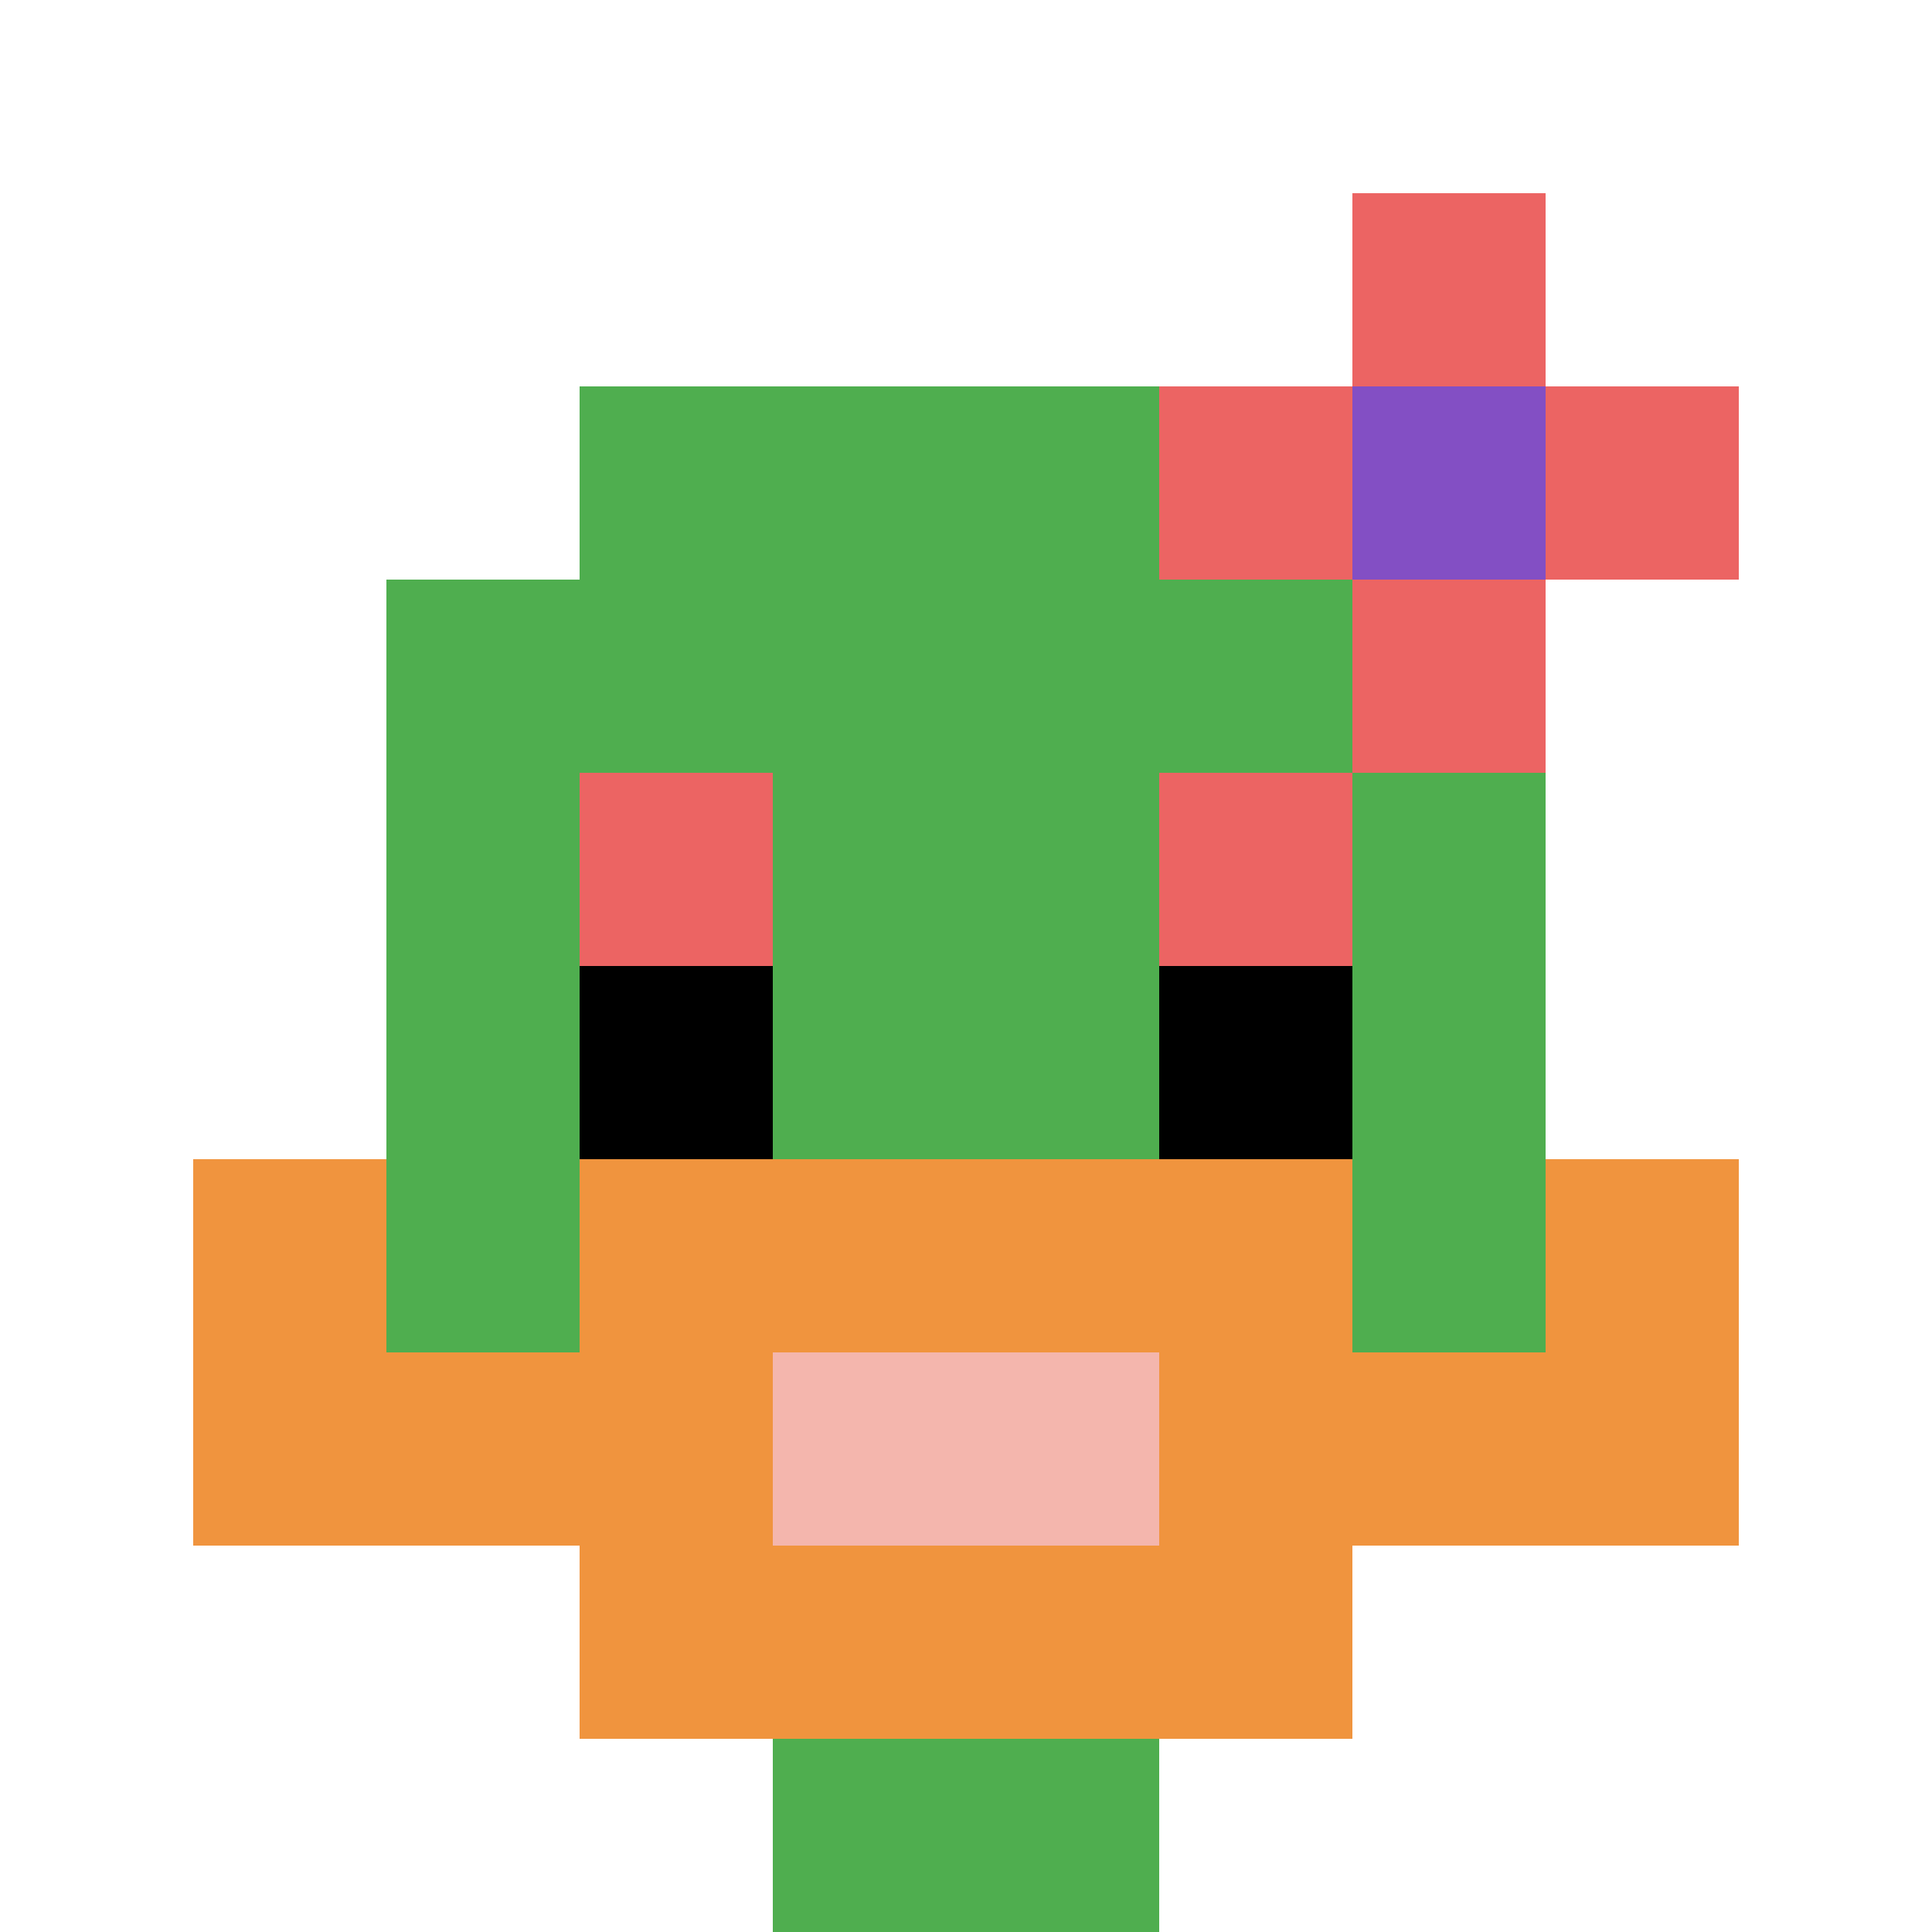
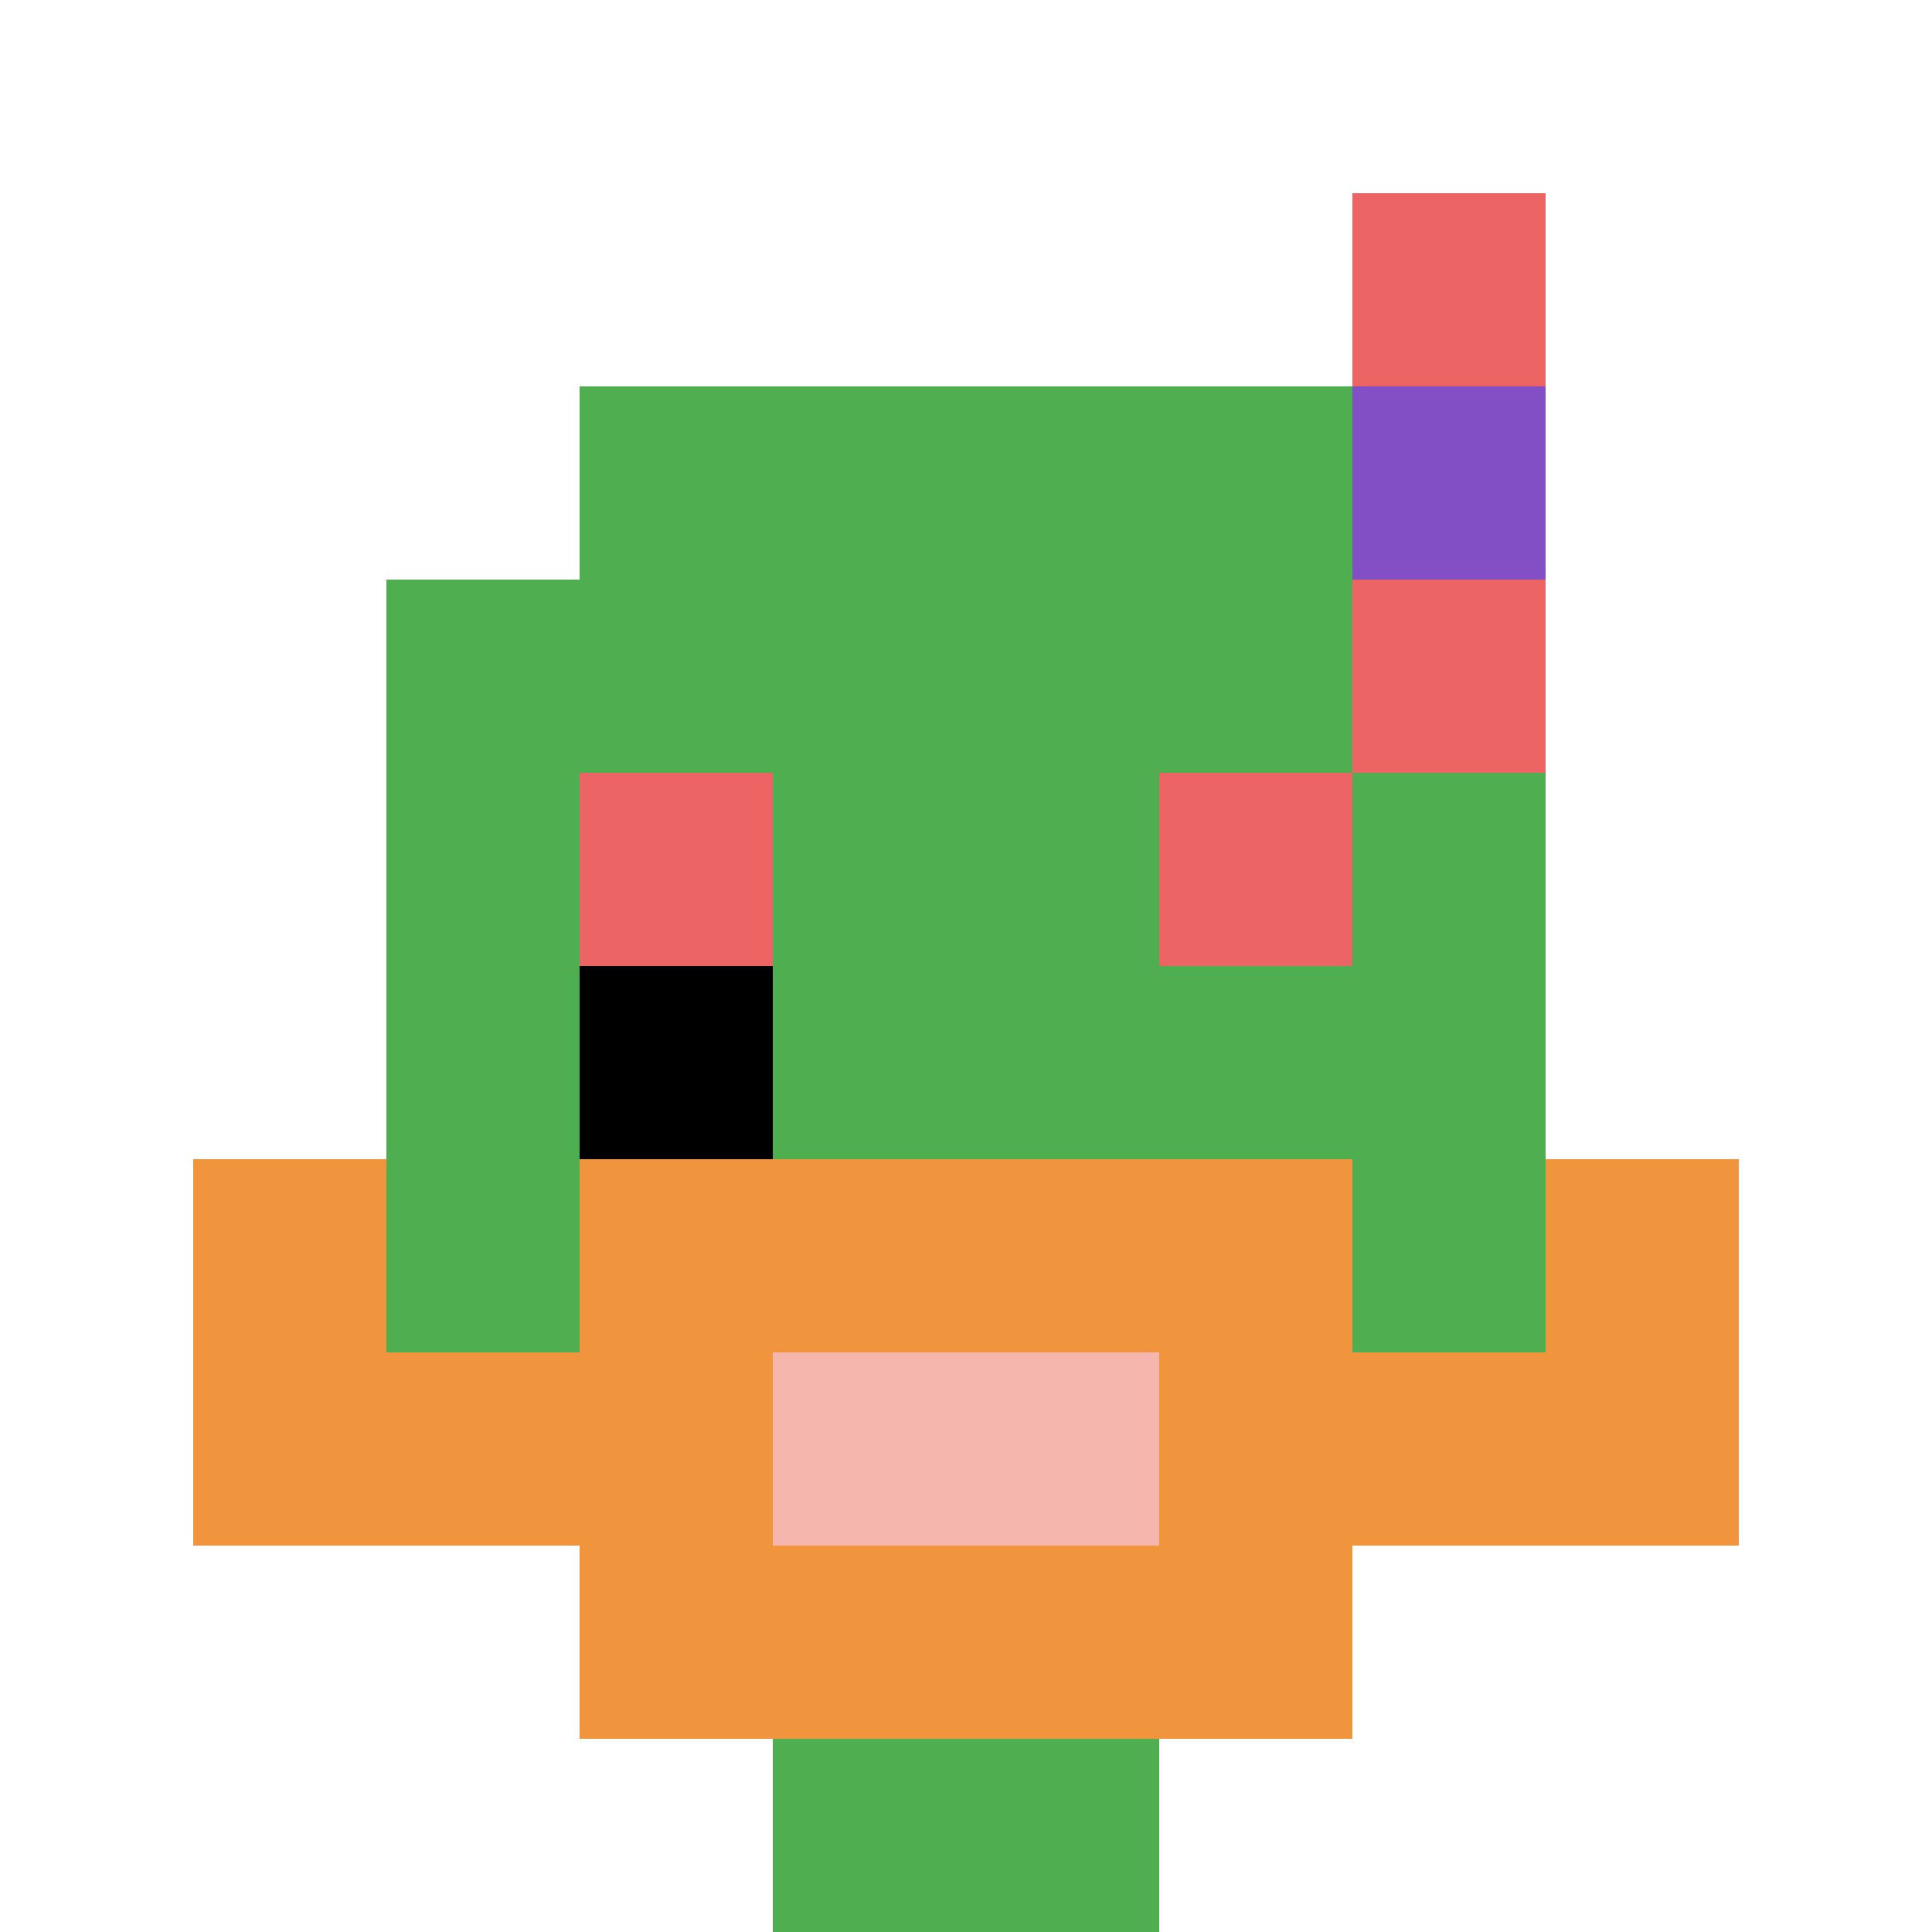
<svg xmlns="http://www.w3.org/2000/svg" version="1.1" width="628" height="628">
  <title>'goose-pfp-513719' by Dmitri Cherniak</title>
  <desc>seed=513719
backgroundColor=#ffffff
padding=20
innerPadding=0
timeout=500
dimension=1
border=false
Save=function(){return n.handleSave()}
frame=52

Rendered at Wed Oct 04 2023 14:26:39 GMT+0800 (中国标准时间)
Generated in &lt;1ms
</desc>
  <defs />
  <rect width="100%" height="100%" fill="#ffffff" />
  <g>
    <g id="0-0">
      <rect x="0" y="0" height="628" width="628" fill="#ffffff" />
      <g>
        <rect id="0-0-3-2-4-7" x="188.4" y="125.6" width="251.2" height="439.6" fill="#4FAE4F" />
        <rect id="0-0-2-3-6-5" x="125.6" y="188.4" width="376.8" height="314" fill="#4FAE4F" />
        <rect id="0-0-4-8-2-2" x="251.2" y="502.4" width="125.6" height="125.6" fill="#4FAE4F" />
        <rect id="0-0-1-7-8-1" x="62.8" y="439.6" width="502.4" height="62.8" fill="#F0943E" />
        <rect id="0-0-3-6-4-3" x="188.4" y="376.8" width="251.2" height="188.4" fill="#F0943E" />
        <rect id="0-0-4-7-2-1" x="251.2" y="439.6" width="125.6" height="62.8" fill="#F4B6AD" />
        <rect id="0-0-1-6-1-2" x="62.8" y="376.8" width="62.8" height="125.6" fill="#F0943E" />
        <rect id="0-0-8-6-1-2" x="502.4" y="376.8" width="62.8" height="125.6" fill="#F0943E" />
        <rect id="0-0-3-4-1-1" x="188.4" y="251.2" width="62.8" height="62.8" fill="#EC6463" />
        <rect id="0-0-6-4-1-1" x="376.8" y="251.2" width="62.8" height="62.8" fill="#EC6463" />
        <rect id="0-0-3-5-1-1" x="188.4" y="314" width="62.8" height="62.8" fill="#000000" />
-         <rect id="0-0-6-5-1-1" x="376.8" y="314" width="62.8" height="62.8" fill="#000000" />
-         <rect id="0-0-6-2-3-1" x="376.8" y="125.6" width="188.4" height="62.8" fill="#EC6463" />
        <rect id="0-0-7-1-1-3" x="439.6" y="62.8" width="62.8" height="188.4" fill="#EC6463" />
        <rect id="0-0-7-2-1-1" x="439.6" y="125.6" width="62.8" height="62.8" fill="#834FC4" />
      </g>
      <rect x="0" y="0" stroke="white" stroke-width="0" height="628" width="628" fill="none" />
    </g>
  </g>
</svg>